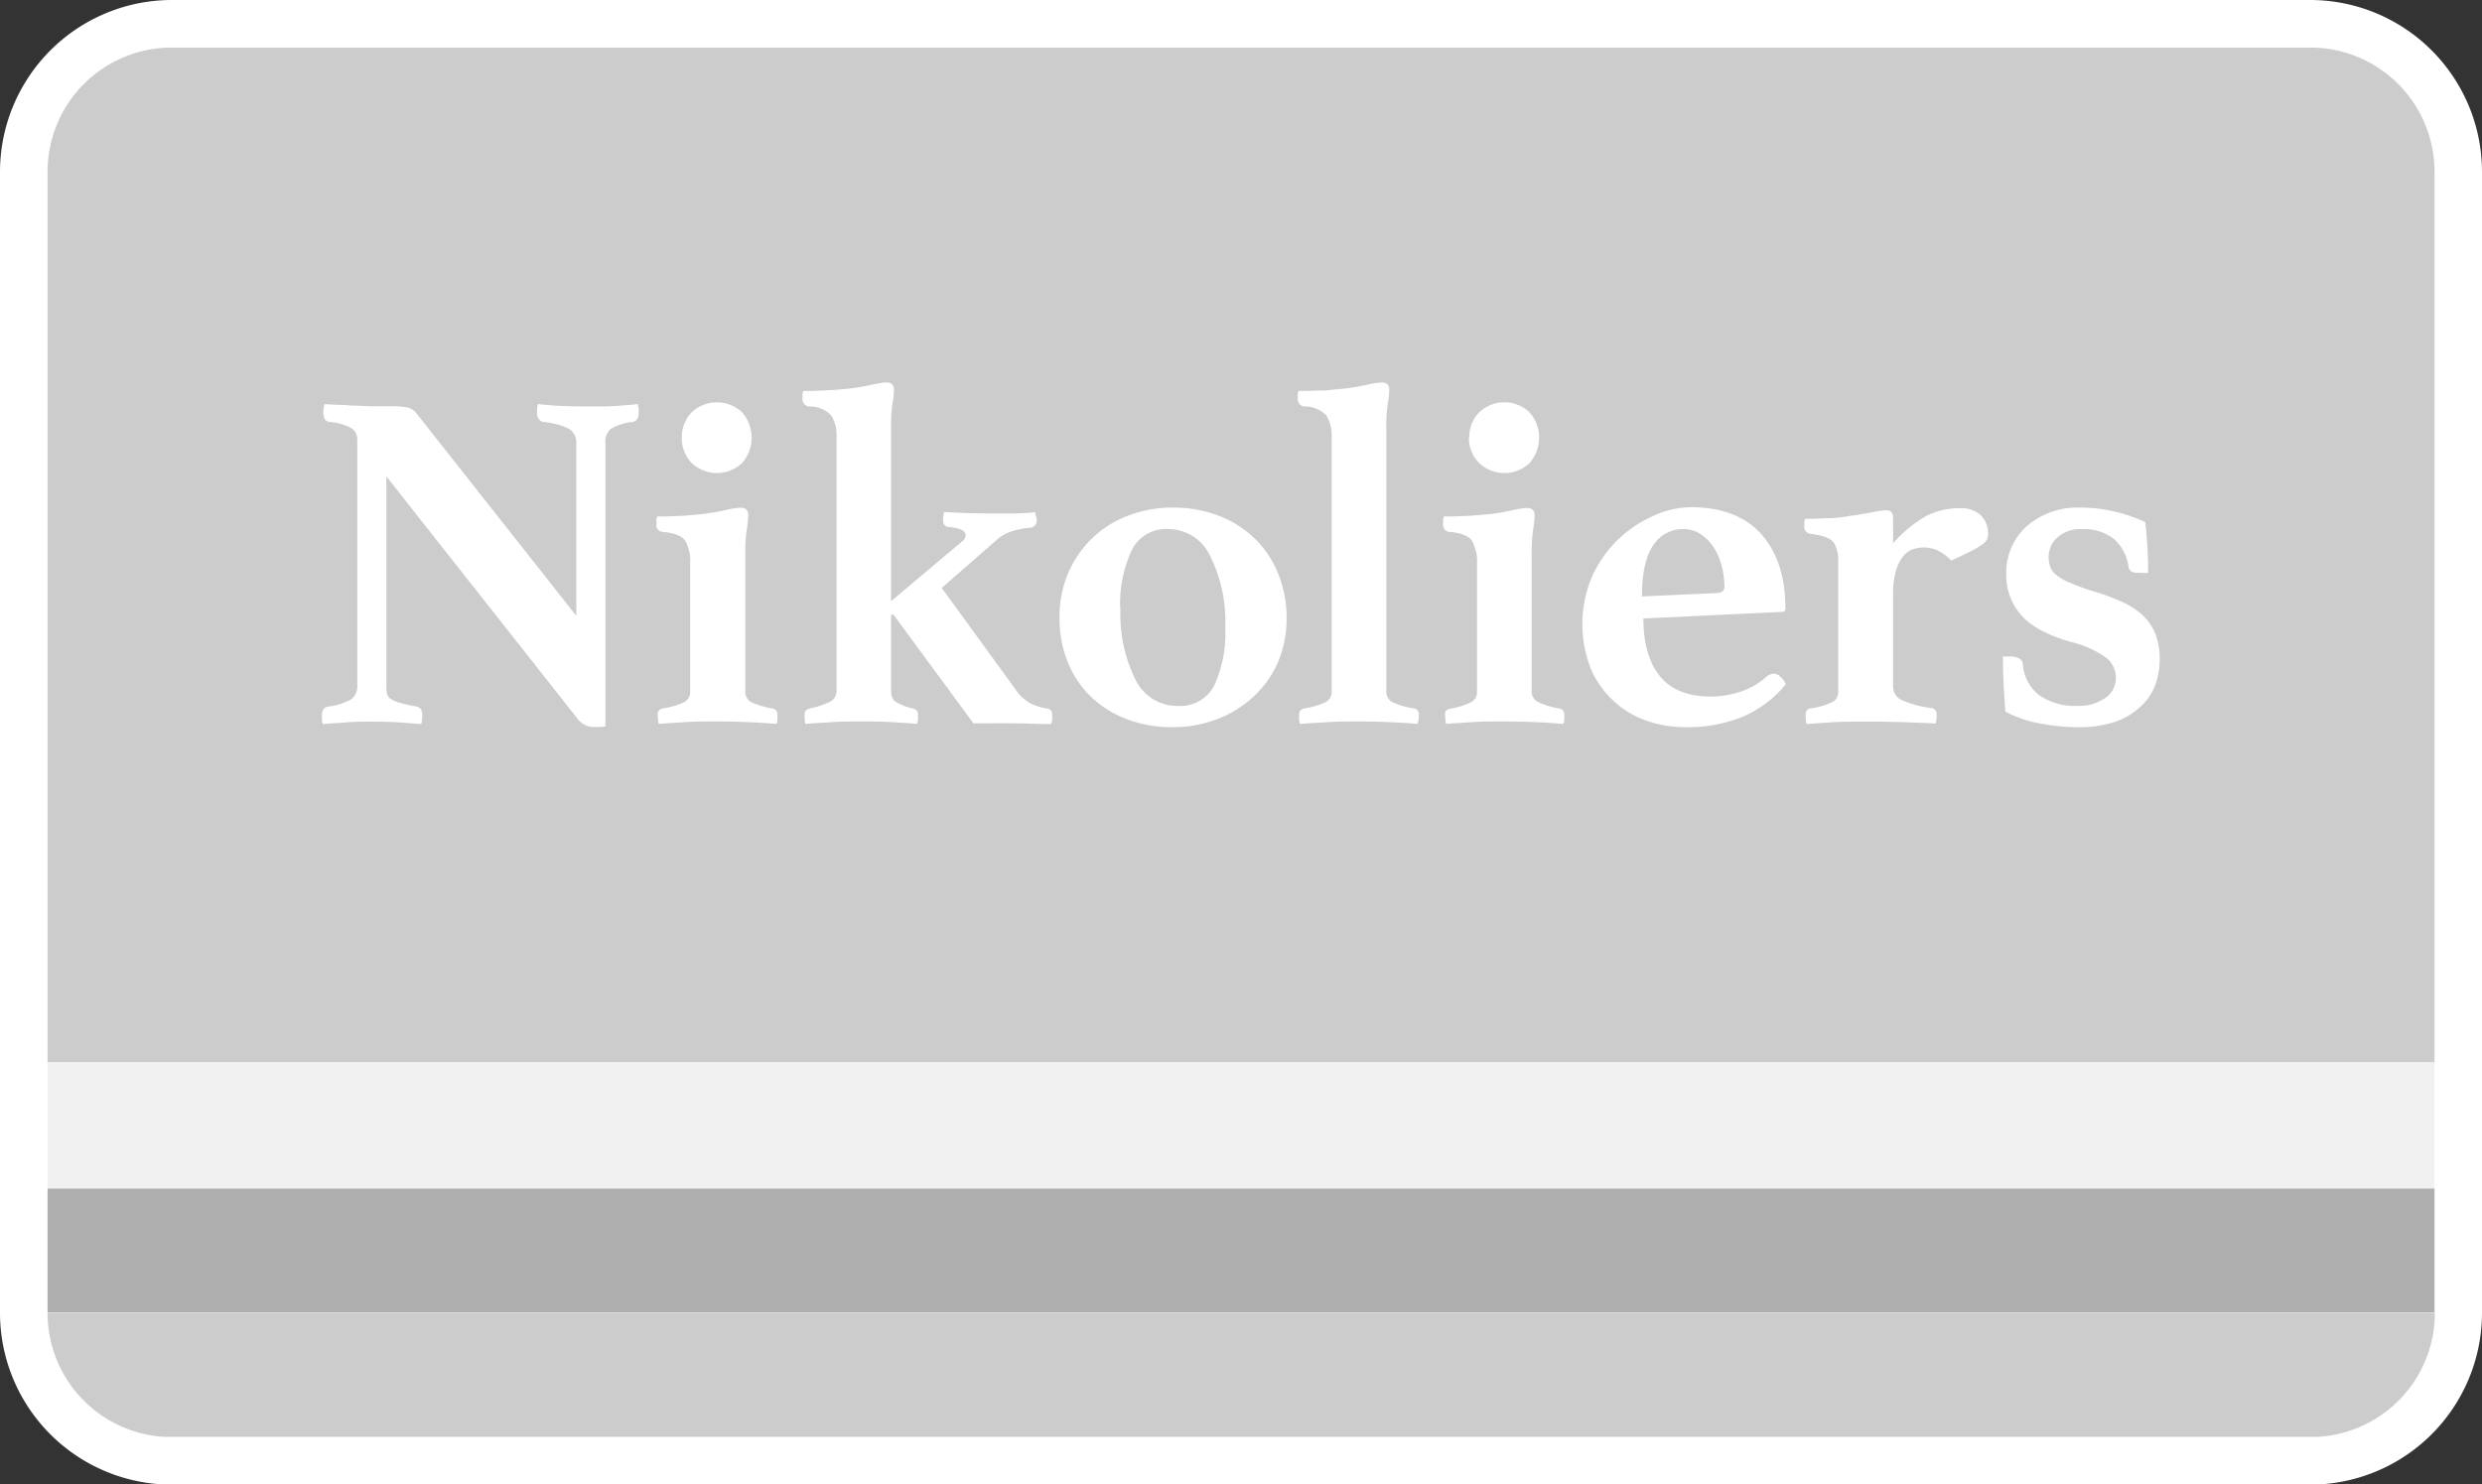
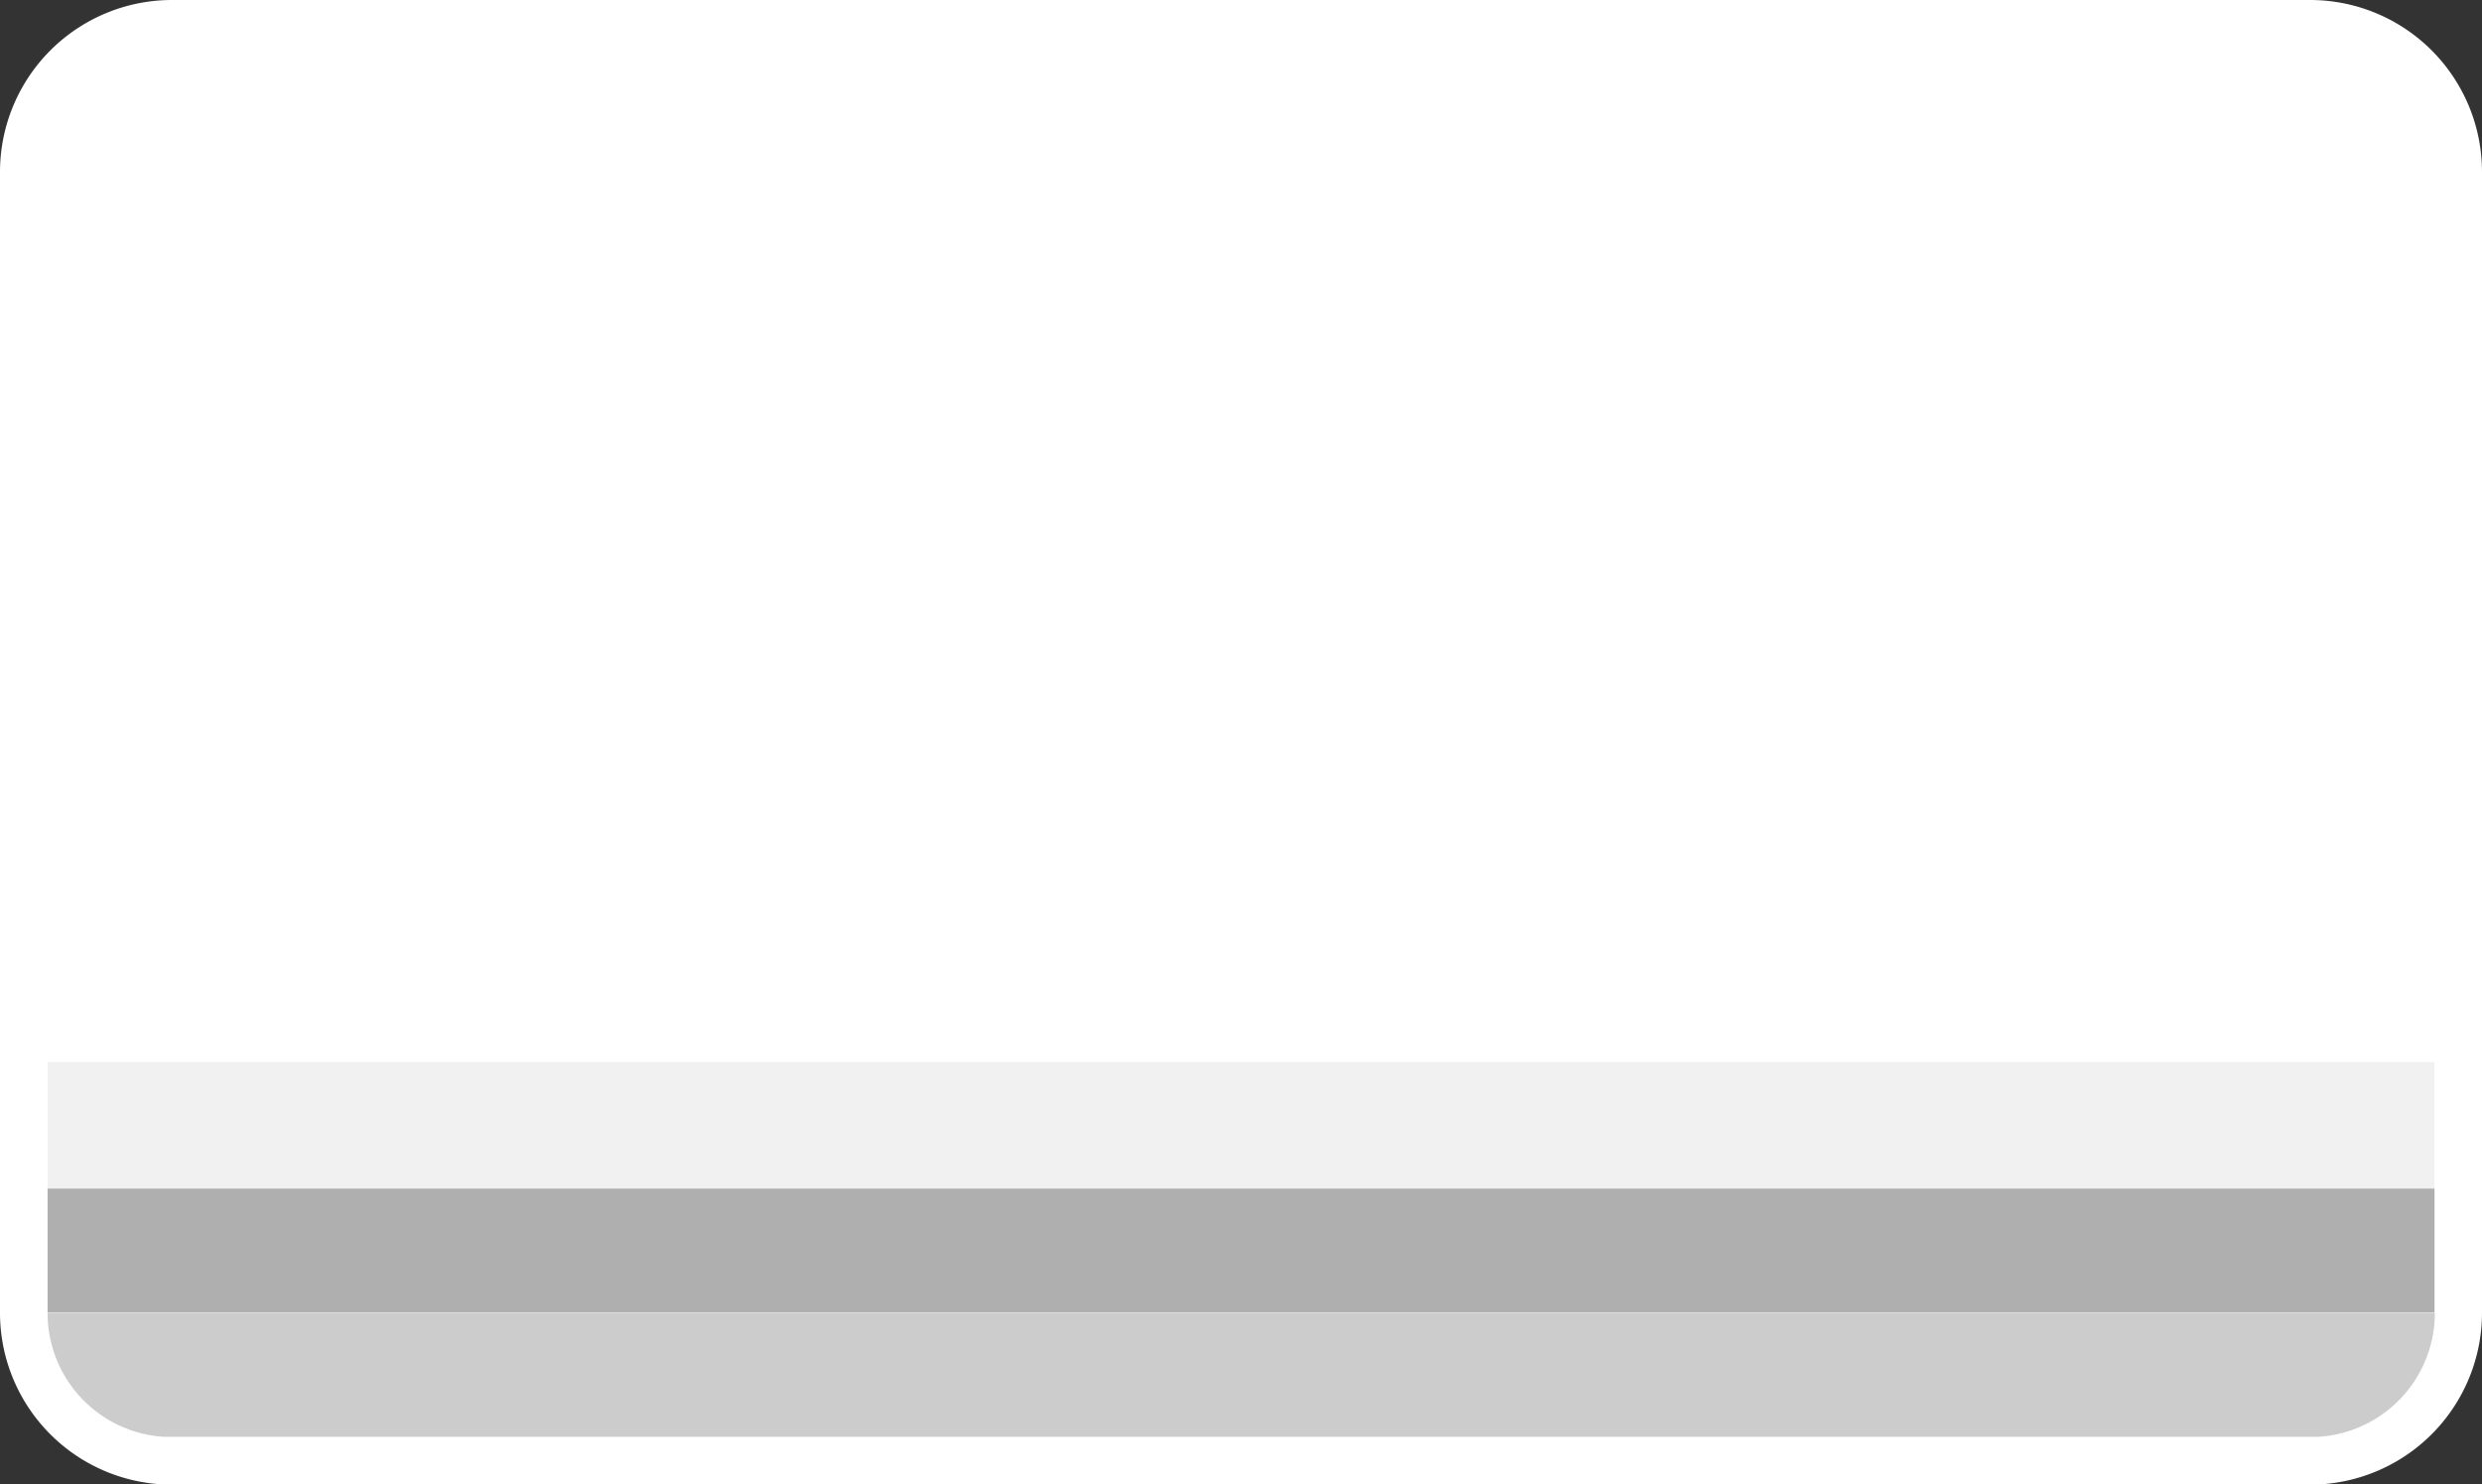
<svg xmlns="http://www.w3.org/2000/svg" viewBox="0 0 296.91 177.6">
  <rect x="0" y="0" width="296.91" height="177.6" fill="#333333" stroke="none" />
  <defs>
    <style>.cls-1{fill:#fff;}.cls-2{fill:#afafaf;}.cls-3{fill:#f1f1f2;}.cls-4{fill:#ccc;}</style>
  </defs>
  <g id="Слой_2" data-name="Слой 2">
    <g id="Слой_1-2" data-name="Слой 1">
      <path class="cls-1" d="M276.37,0H20.54A20.58,20.58,0,0,0,0,20.56V157.1a20.56,20.56,0,0,0,19.3,20.49H277.61a20.57,20.57,0,0,0,19.3-20.54V20.56A20.57,20.57,0,0,0,276.37,0Z" />
      <rect class="cls-2" x="5.69" y="142.18" width="285.54" height="14.87" />
      <rect class="cls-3" x="5.69" y="127.06" width="285.54" height="15.13" />
      <path class="cls-4" d="M19.65,171.91H277.27a14.85,14.85,0,0,0,14-14.81v0H5.69v0A14.84,14.84,0,0,0,19.65,171.91Z" />
-       <path class="cls-4" d="M276.37,5.69H20.54A14.86,14.86,0,0,0,5.69,20.56V127.08H291.23V20.56A14.86,14.86,0,0,0,276.37,5.69Z" />
      <path class="cls-1" d="M68.94,73.68V53.1a1.93,1.93,0,0,0-.87-1.8A8.62,8.62,0,0,0,65,50.49a1,1,0,0,1-.75-1.11v-.46a1.54,1.54,0,0,1,.12-.58c1,.12,1.91.2,2.84.23s2,.06,3.24.06,2.3,0,3.19-.06,1.78-.12,2.67-.23c0,.2.07.39.09.58s0,.35,0,.46c0,.66-.23,1-.7,1.11a6.22,6.22,0,0,0-2.61.81A2,2,0,0,0,72.42,53V86.9a4.77,4.77,0,0,1-.78.08l-.73,0a2.3,2.3,0,0,1-.87-.21,2.66,2.66,0,0,1-1-.84L46.22,57V82a5.07,5.07,0,0,0,.08,1,1,1,0,0,0,.47.63,3.72,3.72,0,0,0,1.1.47c.48.13,1.13.28,1.94.43a1,1,0,0,1,.5.26,1.28,1.28,0,0,1,.2.84,5.73,5.73,0,0,1-.11,1l-2.73-.2c-.85-.06-1.84-.09-3-.09s-2.2,0-3.22.09-2,.12-2.82.2a1.24,1.24,0,0,1-.11-.52v-.47a1.3,1.3,0,0,1,.2-.81.92.92,0,0,1,.49-.29,7,7,0,0,0,2.79-.87A1.88,1.88,0,0,0,42.74,82V52.7a1.71,1.71,0,0,0-.61-1.42,6.34,6.34,0,0,0-2.75-.79c-.47-.11-.7-.48-.7-1.1v-.26a1,1,0,0,1,.06-.32l.06-.46,1.57.09c.5,0,1,0,1.5.08.85,0,1.72.07,2.58.09l2.12,0a10.85,10.85,0,0,1,2.2.14,2.21,2.21,0,0,1,.93.55Z" />
-       <path class="cls-1" d="M85.81,86.32c-1.51,0-2.8,0-3.89.08s-2.12.13-3.13.21a6.32,6.32,0,0,1-.11-1.11.65.65,0,0,1,.2-.55,1.46,1.46,0,0,1,.44-.2A8.91,8.91,0,0,0,81.87,84a1.35,1.35,0,0,0,.69-1.27V67.41A5,5,0,0,0,82,64.75c-.39-.62-1.29-1-2.72-1.11a.82.82,0,0,1-.76-.92v-.44a1,1,0,0,1,.12-.49l1,0,1.42-.06c.51,0,1-.05,1.51-.09L84,61.5c1-.12,1.89-.27,2.78-.47a10.93,10.93,0,0,1,1.8-.29q.93,0,.93.87a11.27,11.27,0,0,1-.17,1.68,18.14,18.14,0,0,0-.18,2.9V82.71A1.36,1.36,0,0,0,89.86,84a10.17,10.17,0,0,0,2.5.76.69.69,0,0,1,.64.75v.58a1.14,1.14,0,0,1-.12.52c-1-.08-2-.15-3.13-.2S87.31,86.32,85.81,86.32Zm-4.24-34a4.13,4.13,0,0,1,1.19-3,4.39,4.39,0,0,1,6,0,4.58,4.58,0,0,1,0,6.09,4.39,4.39,0,0,1-6,0A4.15,4.15,0,0,1,81.57,52.28Z" />
      <path class="cls-1" d="M106.62,82.72a1.46,1.46,0,0,0,.44,1.19,6.43,6.43,0,0,0,2.11.84,1.46,1.46,0,0,1,.44.2.65.65,0,0,1,.2.55,5.4,5.4,0,0,1,0,.61,3.71,3.71,0,0,1-.09.5c-1-.09-2-.15-3-.21s-2.09-.08-3.36-.08c-1.51,0-2.81,0-3.89.08s-2.12.13-3.13.21a2.61,2.61,0,0,1-.08-.5,5.4,5.4,0,0,1,0-.61.63.63,0,0,1,.2-.55,1.46,1.46,0,0,1,.44-.2A9.28,9.28,0,0,0,99.2,84a1.39,1.39,0,0,0,.87-1.3V52.34a4.51,4.51,0,0,0-.64-2.64,3.55,3.55,0,0,0-2.67-1.07A.87.87,0,0,1,96,47.7v-.46a.91.91,0,0,1,.11-.47c.24,0,.57,0,1,0l1.42-.05,1.51-.09,1.39-.12c1-.11,1.89-.27,2.78-.46a9.9,9.9,0,0,1,1.8-.29c.62,0,.93.29.93.86a9.94,9.94,0,0,1-.18,1.66,18.81,18.81,0,0,0-.17,2.87V71.93l8.47-7.13a1,1,0,0,0,.46-.75c0-.54-.66-.87-2-1-.47,0-.7-.33-.7-.87a3.63,3.63,0,0,1,.12-.92c1.86.11,3.73.17,5.62.17q1.34,0,2.58,0c.84,0,1.74-.06,2.7-.14,0,.19.08.37.12.52a1.62,1.62,0,0,1,.06.4.86.86,0,0,1-.82.93,9.66,9.66,0,0,0-2.38.5,5,5,0,0,0-1.39.78l-6.78,5.92,8.81,12.11a5.19,5.19,0,0,0,1.77,1.68,6.61,6.61,0,0,0,2,.64.69.69,0,0,1,.64.75c0,.12,0,.3,0,.52a1.59,1.59,0,0,1-.15.59c-1.46,0-3-.08-4.46-.09s-3.11,0-4.81,0l-9.57-13h-.29v9.28Z" />
      <path class="cls-1" d="M126.74,73.91a13.53,13.53,0,0,1,1-5.25,12.81,12.81,0,0,1,2.82-4.17,12.57,12.57,0,0,1,4.29-2.76,14.8,14.8,0,0,1,5.45-1,15.16,15.16,0,0,1,5.56,1,12.81,12.81,0,0,1,4.3,2.76,12.18,12.18,0,0,1,2.75,4.17,14,14,0,0,1,1,5.25,13.35,13.35,0,0,1-1,5.25A12.23,12.23,0,0,1,150,83.3,13.17,13.17,0,0,1,145.7,86a14.6,14.6,0,0,1-5.45,1,15,15,0,0,1-5.56-1,12.45,12.45,0,0,1-4.27-2.72,11.93,11.93,0,0,1-2.72-4.14A14.08,14.08,0,0,1,126.74,73.91Zm7.3-1.16a17.53,17.53,0,0,0,1.77,8.52,5.54,5.54,0,0,0,5.08,3.19A4.56,4.56,0,0,0,145.26,82a15,15,0,0,0,1.31-6.93,17.57,17.57,0,0,0-1.8-8.53,5.54,5.54,0,0,0-5-3.24,4.54,4.54,0,0,0-4.38,2.52A15.24,15.24,0,0,0,134,72.75Z" />
-       <path class="cls-1" d="M169.58,86.61c-1-.09-2.15-.15-3.45-.21s-2.5-.08-3.62-.08-2.46,0-3.68.08-2.33.13-3.33.21a3.71,3.71,0,0,1-.09-.5,5.4,5.4,0,0,1,0-.61.65.65,0,0,1,.2-.55,1.46,1.46,0,0,1,.44-.2,8.7,8.7,0,0,0,2.55-.76,1.34,1.34,0,0,0,.7-1.27V52.34a4.59,4.59,0,0,0-.64-2.64A3.59,3.59,0,0,0,156,48.63a.87.87,0,0,1-.76-.93v-.46a.82.82,0,0,1,.12-.47c.23,0,.57,0,1,0l1.42-.05c.51,0,1,0,1.51-.09l1.39-.12c1-.11,1.9-.27,2.79-.46a9.9,9.9,0,0,1,1.8-.29c.61,0,.92.29.92.86a10.92,10.92,0,0,1-.17,1.66,17.38,17.38,0,0,0-.18,2.87V82.71a1.39,1.39,0,0,0,.7,1.28,9,9,0,0,0,2.55.76.69.69,0,0,1,.64.75A3.39,3.39,0,0,1,169.58,86.61Z" />
      <path class="cls-1" d="M180,86.32c-1.51,0-2.8,0-3.88.08s-2.13.13-3.13.21a5.53,5.53,0,0,1-.12-1.11A.65.65,0,0,1,173,85a1.46,1.46,0,0,1,.44-.2A8.7,8.7,0,0,0,176,84a1.34,1.34,0,0,0,.69-1.27V67.41a5,5,0,0,0-.58-2.66c-.38-.62-1.29-1-2.72-1.11a.82.82,0,0,1-.76-.92v-.44a1,1,0,0,1,.12-.49l1,0,1.42-.06c.51,0,1-.05,1.51-.09l1.39-.11c1-.12,1.9-.27,2.79-.47a10.77,10.77,0,0,1,1.8-.29c.61,0,.92.29.92.87a11.27,11.27,0,0,1-.17,1.68,18.14,18.14,0,0,0-.18,2.9V82.71A1.37,1.37,0,0,0,184,84a9.92,9.92,0,0,0,2.49.76.69.69,0,0,1,.64.75v.58a1.14,1.14,0,0,1-.12.52c-1-.08-2-.15-3.13-.2S181.47,86.32,180,86.32Zm-4.23-34a4.09,4.09,0,0,1,1.19-3,4.38,4.38,0,0,1,6,0,4.58,4.58,0,0,1,0,6.09,4.38,4.38,0,0,1-6,0A4.11,4.11,0,0,1,175.73,52.28Z" />
      <path class="cls-1" d="M211.27,81a1.57,1.57,0,0,1,.93-.4,1.16,1.16,0,0,1,.66.26,2.88,2.88,0,0,1,.78,1,13.86,13.86,0,0,1-5.19,3.91A17.61,17.61,0,0,1,201.52,87a13.76,13.76,0,0,1-4.43-.73A11.1,11.1,0,0,1,193.17,84a11.42,11.42,0,0,1-2.81-3.85,14.51,14.51,0,0,1,.17-11.34,14.65,14.65,0,0,1,3.16-4.38,14.35,14.35,0,0,1,4.18-2.75,11.09,11.09,0,0,1,4.34-1c3.75,0,6.59,1.09,8.5,3.25s2.87,5.12,2.87,8.87a.37.37,0,0,1-.41.41L196.59,74c0,3,.68,5.33,2,6.93s3.38,2.41,6.07,2.41a11.25,11.25,0,0,0,3.53-.58A8.59,8.59,0,0,0,211.27,81ZM201.38,63.3a4.22,4.22,0,0,0-3.61,1.94q-1.35,1.94-1.35,6.12l9-.41q.87-.06.87-.75a10.16,10.16,0,0,0-.29-2.32,7.46,7.46,0,0,0-.9-2.23A5.46,5.46,0,0,0,203.57,64,3.62,3.62,0,0,0,201.38,63.3Z" />
-       <path class="cls-1" d="M234.46,60.81a3.35,3.35,0,0,1,2.52.87,3,3,0,0,1,.84,2.2,1.54,1.54,0,0,1-.15.7,1.9,1.9,0,0,1-.64.63,9.32,9.32,0,0,1-1.36.79c-.58.29-1.33.65-2.26,1.07a5.53,5.53,0,0,0-1.71-1.25,4.09,4.09,0,0,0-1.54-.32,4.22,4.22,0,0,0-1.36.23,2.72,2.72,0,0,0-1.19.9,5.4,5.4,0,0,0-.84,1.77,10.63,10.63,0,0,0-.31,2.84V82a1.85,1.85,0,0,0,.92,1.71,12.5,12.5,0,0,0,3.65,1,.69.69,0,0,1,.64.75,3.79,3.79,0,0,1-.11,1.11q-.76-.06-1.86-.09l-2.32-.09L225,86.34c-.79,0-1.5,0-2.11,0-1.47,0-2.73,0-3.77.08s-2,.13-3,.21A3.47,3.47,0,0,1,216,85.5a.69.69,0,0,1,.63-.75A8.7,8.7,0,0,0,219.2,84a1.34,1.34,0,0,0,.7-1.27V67.12a4.06,4.06,0,0,0-.5-2.14c-.32-.54-1.24-.91-2.75-1.11a.81.81,0,0,1-.81-.87v-.46a.84.84,0,0,1,.11-.47c.23,0,.56,0,1,0l1.39-.07c.5,0,1,0,1.51-.08a11,11,0,0,0,1.33-.18c.85-.11,1.73-.26,2.64-.43a11.39,11.39,0,0,1,1.83-.26c.54,0,.81.29.81.86V65a15.55,15.55,0,0,1,3.89-3.22A8.51,8.51,0,0,1,234.46,60.81Z" />
      <path class="cls-1" d="M255.56,68.52c-.54,0-.85-.25-.93-.64a5.28,5.28,0,0,0-1.86-3.48,5.87,5.87,0,0,0-3.65-1.1,4.24,4.24,0,0,0-3,1,3.1,3.1,0,0,0-1.05,2.32,3.49,3.49,0,0,0,.18,1.16,2.24,2.24,0,0,0,.72,1,6.46,6.46,0,0,0,1.54.89,26.69,26.69,0,0,0,2.67,1,28.82,28.82,0,0,1,3.48,1.25,9.71,9.71,0,0,1,2.55,1.59,6.24,6.24,0,0,1,1.59,2.23,8.06,8.06,0,0,1,.55,3.1,9.18,9.18,0,0,1-.55,3.19A6.77,6.77,0,0,1,256,84.6,8.58,8.58,0,0,1,253,86.37a14,14,0,0,1-4.47.64,26.19,26.19,0,0,1-4.26-.41,14.51,14.51,0,0,1-4.37-1.45c-.09-1-.15-2.08-.21-3.22s-.09-2.27-.09-3.39h.76a2.67,2.67,0,0,1,1.1.2.8.8,0,0,1,.52.66,5.13,5.13,0,0,0,1.91,3.74,7.42,7.42,0,0,0,4.64,1.31,5.44,5.44,0,0,0,3.3-.93,2.87,2.87,0,0,0,1.28-2.43,3.06,3.06,0,0,0-1.13-2.38,12.26,12.26,0,0,0-4.26-1.91c-2.83-.81-4.81-1.89-5.95-3.22A7.12,7.12,0,0,1,240,68.79a7.48,7.48,0,0,1,2.47-5.85,9.24,9.24,0,0,1,6.4-2.21,17.64,17.64,0,0,1,4.38.55,18.33,18.33,0,0,1,3.39,1.19c0,.31.08.73.12,1.25s.08,1.08.12,1.68.06,1.18.08,1.74,0,1,0,1.42Z" />
    </g>
  </g>
</svg>